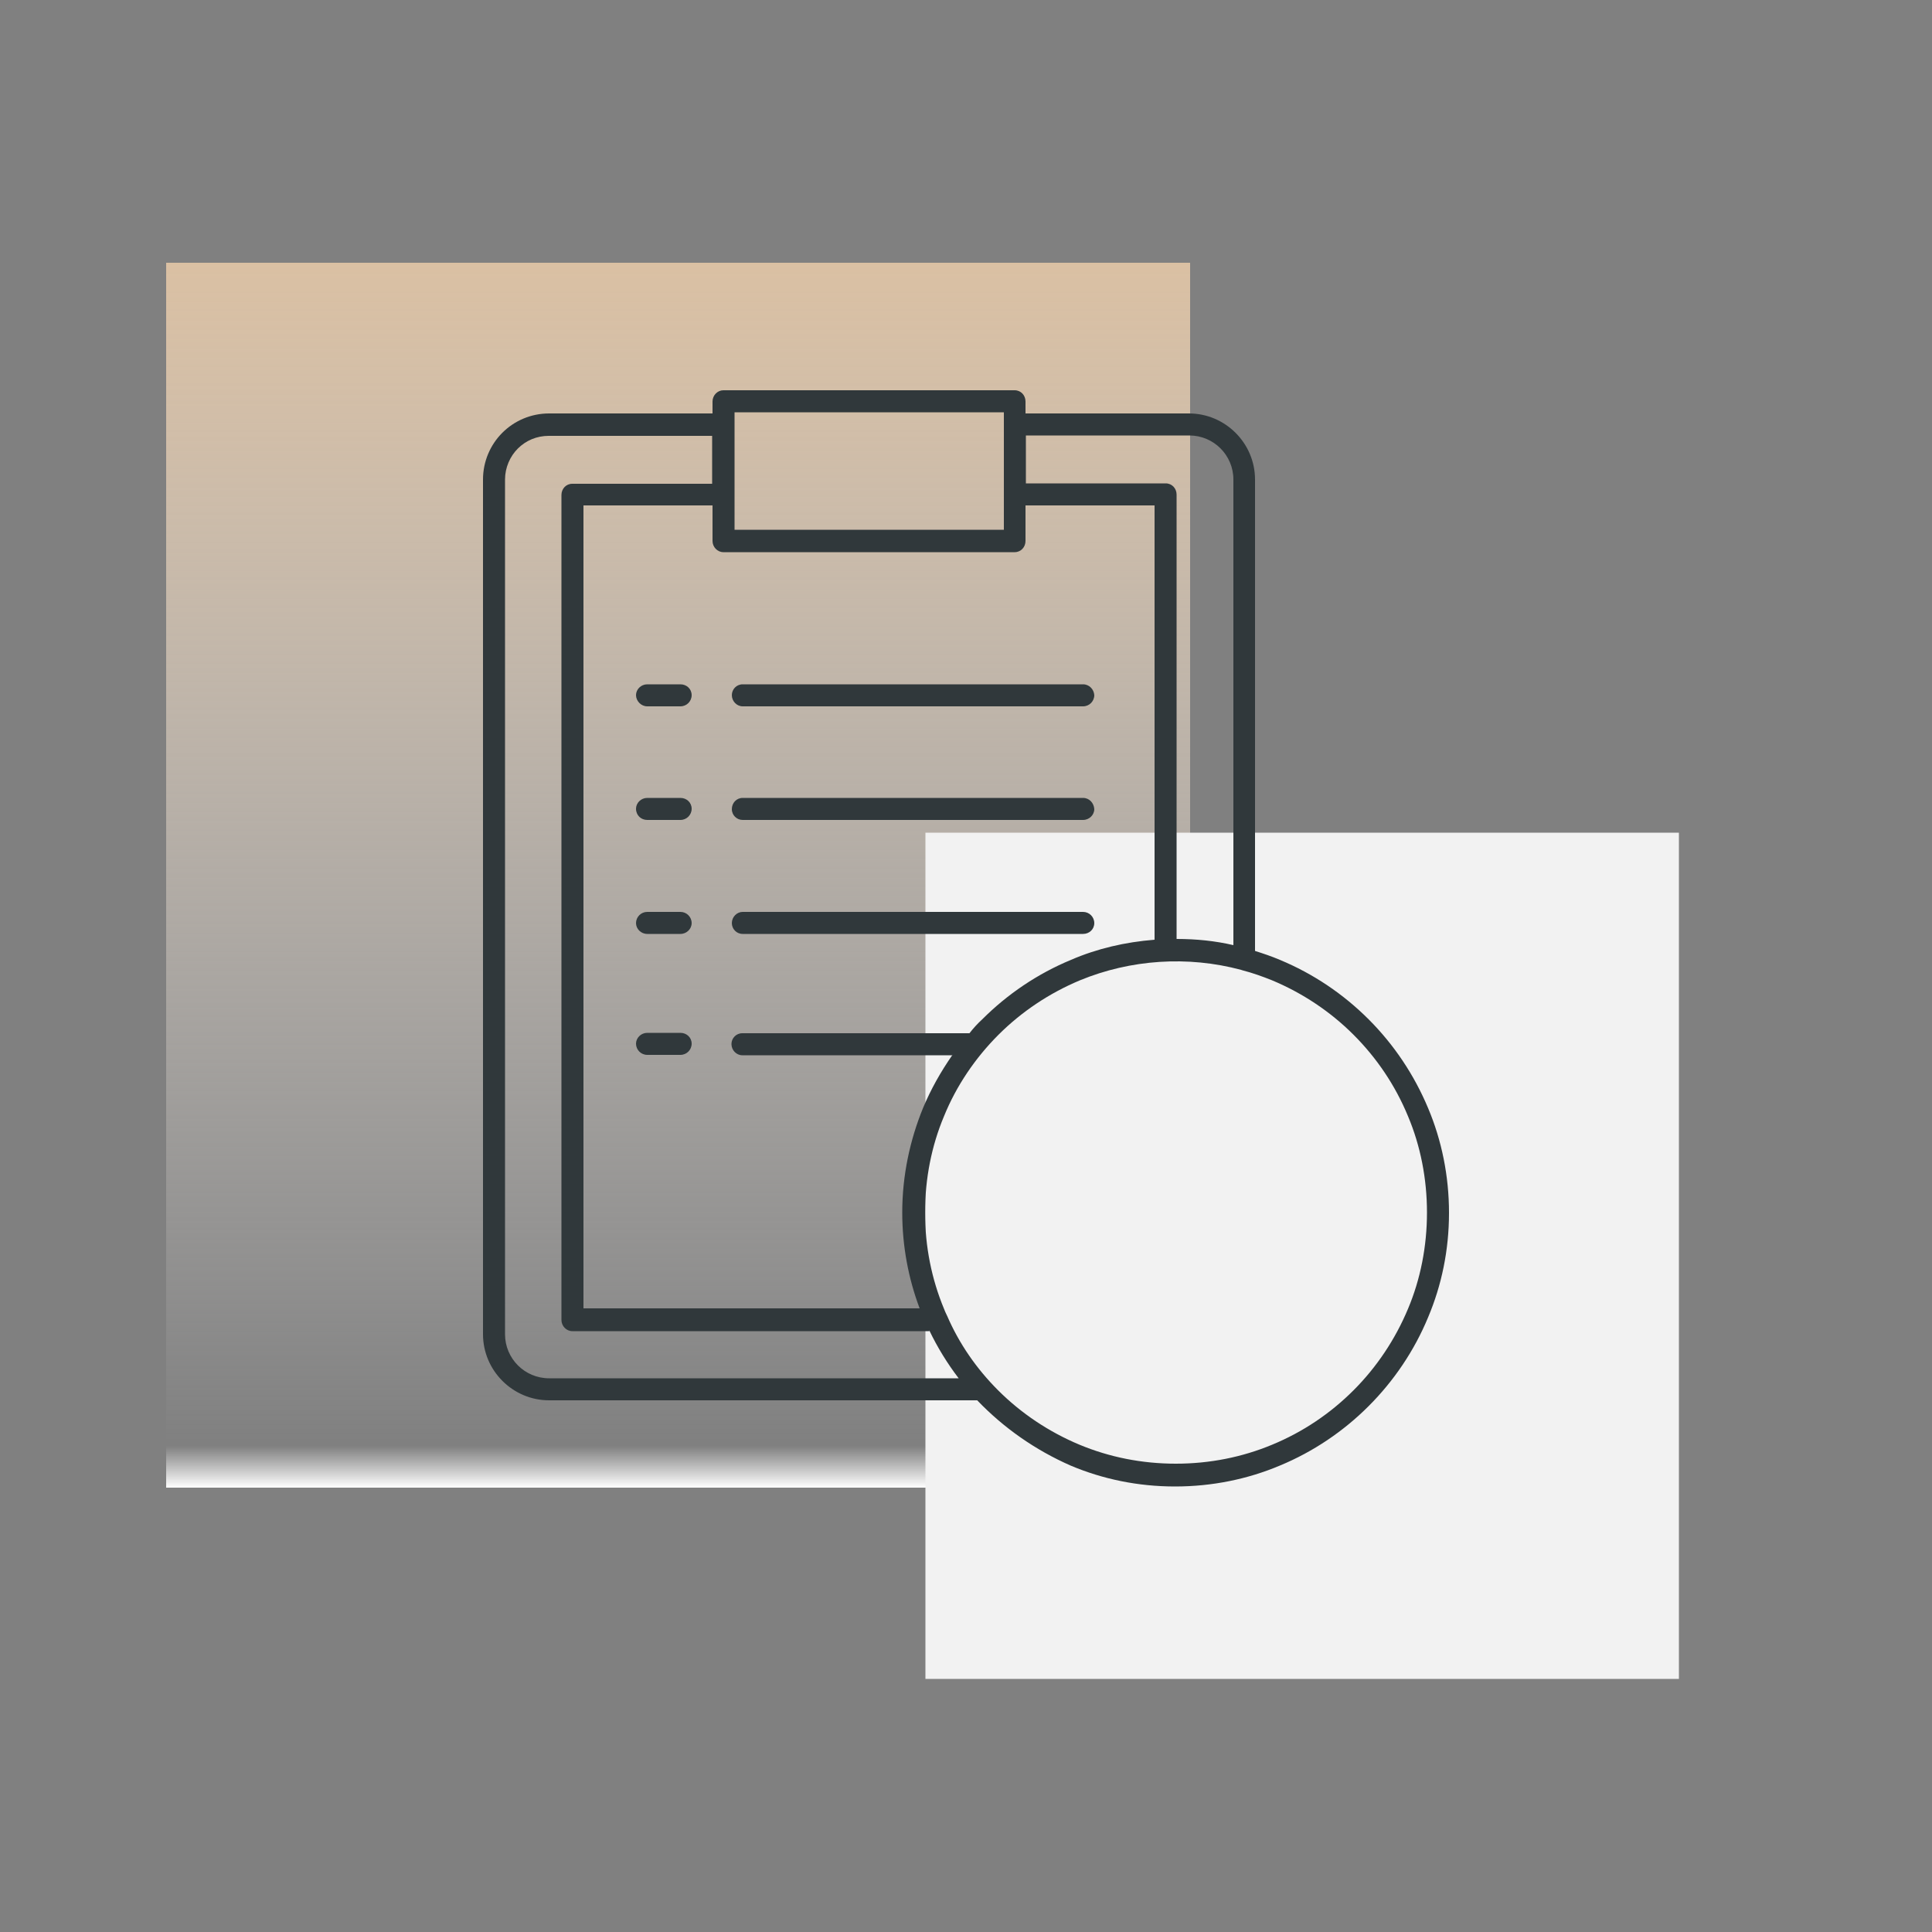
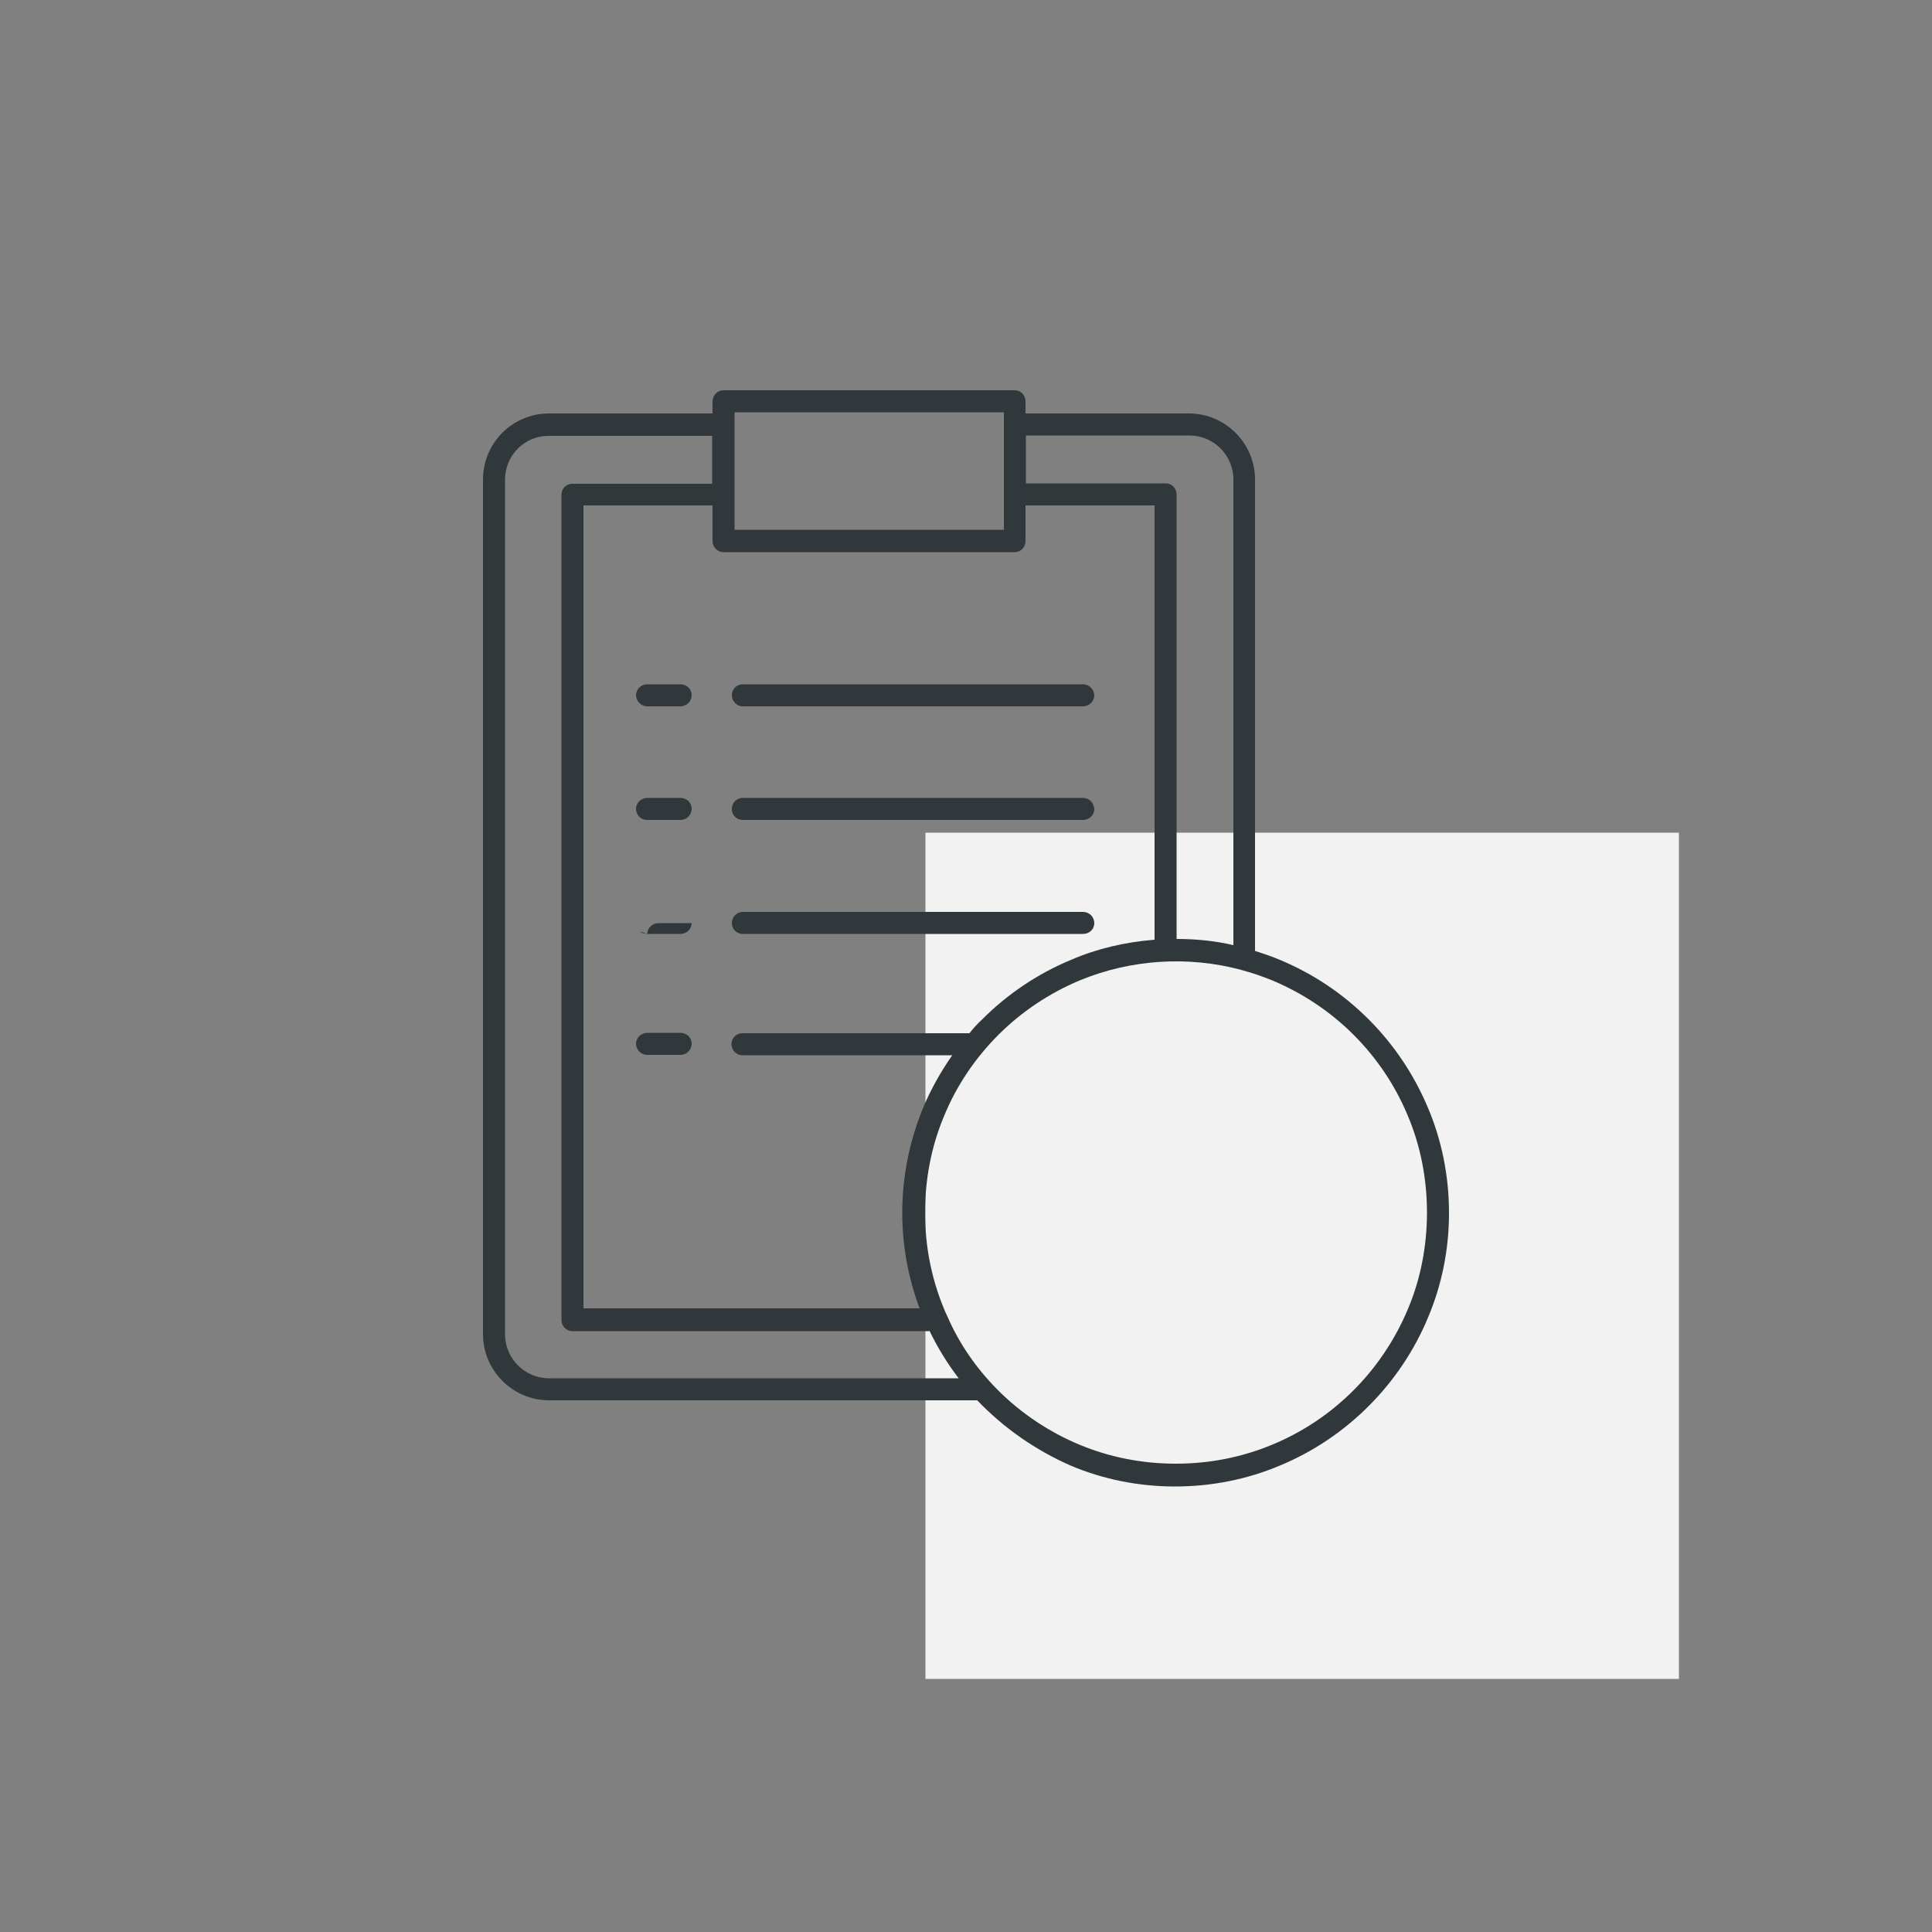
<svg xmlns="http://www.w3.org/2000/svg" id="Calque_1" x="0px" y="0px" viewBox="0 0 500 500" style="enable-background:new 0 0 500 500;" xml:space="preserve">
  <rect x="0" y="0" width="500" height="500" fill="#808080" stroke="none" />
  <style type="text/css">	.st0{fill-rule:evenodd;clip-rule:evenodd;fill:url(#SVGID_1_);}	.st1{fill-rule:evenodd;clip-rule:evenodd;fill:#F2F2F2;}	.st2{fill-rule:evenodd;clip-rule:evenodd;fill:#30383B;}</style>
  <linearGradient id="SVGID_1_" gradientUnits="userSpaceOnUse" x1="175.5" y1="115" x2="175.5" y2="432" gradientTransform="matrix(1 0 0 -1 0 500)">
    <stop offset="0" style="stop-color:#FFFFFF" />
    <stop offset="3.403141e-02" style="stop-color:#F6F6F6;stop-opacity:0" />
    <stop offset="1" style="stop-color:#DAC0A3" />
  </linearGradient>
-   <rect x="43" y="68" class="st0" width="265" height="317" />
  <rect x="239.5" y="215.5" class="st1" width="195" height="219" />
-   <path class="st2" d="M258.3,359.8c6,6,13.2,10.8,21.1,14.1c7.7,3.2,16.1,4.9,24.9,4.9s17.2-1.7,24.9-4.9c8-3.3,15.1-8.1,21.1-14.1 s10.8-13.2,14.1-21.1c3.2-7.6,4.9-16.1,4.9-24.9s-1.7-17.3-4.9-24.9c-3.3-8-8.1-15.1-14.1-21.1s-13.2-10.8-21.1-14.1 c-2.5-1-5-1.9-7.7-2.6c-0.1,0-0.2-0.1-0.3-0.1c-13.8-3.7-28.6-2.7-41.7,2.7c-7.9,3.3-15.1,8.1-21.1,14.1s-10.9,13.2-14.1,21.1 c-3.2,7.6-4.9,16.1-4.9,24.9s1.7,17.2,4.9,24.9c0.2,0.5,0.4,1,0.6,1.4c0.1,0.1,0.1,0.3,0.2,0.4C248.2,347.7,252.7,354.2,258.3,359.8 L258.3,359.8z M280.3,236c1.6,0,2.9,1.3,2.9,2.9c0,1.6-1.3,2.8-2.9,2.8h-88.1c-1.6,0-2.8-1.3-2.8-2.8c0-1.6,1.3-2.9,2.8-2.9H280.3 L280.3,236z M246.5,273c-3,4.3-5.6,8.9-7.6,13.7c-3.4,8.3-5.4,17.5-5.4,27.1c0,8.7,1.6,17.1,4.5,24.8h-87V130.8h33.4v9.2 c0,1.6,1.3,2.9,2.8,2.9h75.4c1.6,0,2.8-1.3,2.8-2.9v-9.2h33.4v112.4c-7.6,0.6-14.9,2.3-21.6,5.2c-8.7,3.6-16.5,8.9-23,15.4 c-1.2,1.1-2.3,2.3-3.3,3.6h-58.8c-1.6,0-2.8,1.3-2.8,2.8c0,1.6,1.3,2.9,2.8,2.9h54.4V273z M280.3,206.5h-88.1 c-1.6,0-2.8,1.3-2.8,2.9c0,1.6,1.3,2.8,2.8,2.8h88.1c1.6,0,2.9-1.3,2.9-2.8C283.1,207.8,281.9,206.5,280.3,206.5L280.3,206.5z  M280.3,177.1h-88.1c-1.6,0-2.8,1.3-2.8,2.8c0,1.6,1.3,2.9,2.8,2.9h88.1c1.6,0,2.9-1.3,2.9-2.9C283.1,178.4,281.9,177.1,280.3,177.1 L280.3,177.1z M252.9,362.4H142.1c-9.4,0-17.1-7.7-17.1-17.1V124.1c0-4.7,1.9-9,5-12.1c3.1-3.1,7.4-5,12.1-5h42.3v-3.1 c0-1.6,1.3-2.9,2.8-2.9h75.4c1.6,0,2.8,1.3,2.8,2.9v3.1h42.3c9.4,0,17.1,7.7,17.1,17.1v122c2.2,0.7,4.3,1.4,6.4,2.3 c8.7,3.6,16.5,8.9,23,15.4c6.6,6.6,11.8,14.4,15.4,23c3.5,8.3,5.4,17.5,5.4,27.1s-1.9,18.7-5.4,27c-3.6,8.7-8.9,16.5-15.4,23 s-14.3,11.8-23,15.4c-8.3,3.5-17.5,5.4-27.1,5.4s-18.7-1.9-27-5.4C268,375.3,259.8,369.6,252.9,362.4L252.9,362.4z M319.2,244.6 V124.1c0-6.3-5.1-11.4-11.4-11.4h-42.3v12.4h36.2c1.6,0,2.8,1.3,2.8,2.9v115C309.6,243,314.5,243.5,319.2,244.6L319.2,244.6z  M240.5,344.3c2.1,4.4,4.7,8.6,7.6,12.4h-106c-6.3,0-11.4-5.1-11.4-11.4V124.1c0-3.1,1.3-6,3.3-8c2.1-2.1,4.9-3.3,8-3.3h42.3v12.4 h-36.2c-1.6,0-2.8,1.3-2.8,2.9v213.5c0,1.6,1.3,2.9,2.8,2.9h92.4V344.3z M167.5,182.8h8.6c1.6,0,2.9-1.3,2.9-2.9s-1.3-2.8-2.9-2.8 h-8.6c-1.6,0-2.9,1.3-2.9,2.8S165.9,182.8,167.5,182.8L167.5,182.8z M167.5,212.2h8.6c1.6,0,2.9-1.3,2.9-2.9c0-1.6-1.3-2.8-2.9-2.8 h-8.6c-1.6,0-2.9,1.3-2.9,2.8C164.6,211,165.9,212.2,167.5,212.2L167.5,212.2z M167.5,241.7h8.6c1.6,0,2.9-1.3,2.9-2.8 c0-1.6-1.3-2.9-2.9-2.9h-8.6c-1.6,0-2.9,1.3-2.9,2.9C164.6,240.4,165.9,241.7,167.5,241.7L167.5,241.7z M167.5,273h8.6 c1.6,0,2.9-1.3,2.9-2.9s-1.3-2.8-2.9-2.8h-8.6c-1.6,0-2.9,1.3-2.9,2.8C164.6,271.7,165.9,273,167.5,273L167.5,273z M190.1,137.1 h69.7c0-10.1,0-20.3,0-30.4h-69.7C190.1,116.8,190.1,127,190.1,137.1z" />
+   <path class="st2" d="M258.3,359.8c6,6,13.2,10.8,21.1,14.1c7.7,3.2,16.1,4.9,24.9,4.9s17.2-1.7,24.9-4.9c8-3.3,15.1-8.1,21.1-14.1 s10.8-13.2,14.1-21.1c3.2-7.6,4.9-16.1,4.9-24.9s-1.7-17.3-4.9-24.9c-3.3-8-8.1-15.1-14.1-21.1s-13.2-10.8-21.1-14.1 c-2.5-1-5-1.9-7.7-2.6c-0.1,0-0.2-0.1-0.3-0.1c-13.8-3.7-28.6-2.7-41.7,2.7c-7.9,3.3-15.1,8.1-21.1,14.1s-10.9,13.2-14.1,21.1 c-3.2,7.6-4.9,16.1-4.9,24.9s1.7,17.2,4.9,24.9c0.2,0.5,0.4,1,0.6,1.4c0.1,0.1,0.1,0.3,0.2,0.4C248.2,347.7,252.7,354.2,258.3,359.8 L258.3,359.8z M280.3,236c1.6,0,2.9,1.3,2.9,2.9c0,1.6-1.3,2.8-2.9,2.8h-88.1c-1.6,0-2.8-1.3-2.8-2.8c0-1.6,1.3-2.9,2.8-2.9H280.3 L280.3,236z M246.5,273c-3,4.3-5.6,8.9-7.6,13.7c-3.4,8.3-5.4,17.5-5.4,27.1c0,8.7,1.6,17.1,4.5,24.8h-87V130.8h33.4v9.2 c0,1.6,1.3,2.9,2.8,2.9h75.4c1.6,0,2.8-1.3,2.8-2.9v-9.2h33.4v112.4c-7.6,0.6-14.9,2.3-21.6,5.2c-8.7,3.6-16.5,8.9-23,15.4 c-1.2,1.1-2.3,2.3-3.3,3.6h-58.8c-1.6,0-2.8,1.3-2.8,2.8c0,1.6,1.3,2.9,2.8,2.9h54.4V273z M280.3,206.5h-88.1 c-1.6,0-2.8,1.3-2.8,2.9c0,1.6,1.3,2.8,2.8,2.8h88.1c1.6,0,2.9-1.3,2.9-2.8C283.1,207.8,281.9,206.5,280.3,206.5L280.3,206.5z  M280.3,177.1h-88.1c-1.6,0-2.8,1.3-2.8,2.8c0,1.6,1.3,2.9,2.8,2.9h88.1c1.6,0,2.9-1.3,2.9-2.9C283.1,178.4,281.9,177.1,280.3,177.1 L280.3,177.1z M252.9,362.4H142.1c-9.4,0-17.1-7.7-17.1-17.1V124.1c0-4.7,1.9-9,5-12.1c3.1-3.1,7.4-5,12.1-5h42.3v-3.1 c0-1.6,1.3-2.9,2.8-2.9h75.4c1.6,0,2.8,1.3,2.8,2.9v3.1h42.3c9.4,0,17.1,7.7,17.1,17.1v122c2.2,0.7,4.3,1.4,6.4,2.3 c8.7,3.6,16.5,8.9,23,15.4c6.6,6.6,11.8,14.4,15.4,23c3.5,8.3,5.4,17.5,5.4,27.1s-1.9,18.7-5.4,27c-3.6,8.7-8.9,16.5-15.4,23 s-14.3,11.8-23,15.4c-8.3,3.5-17.5,5.4-27.1,5.4s-18.7-1.9-27-5.4C268,375.3,259.8,369.6,252.9,362.4L252.9,362.4z M319.2,244.6 V124.1c0-6.3-5.1-11.4-11.4-11.4h-42.3v12.4h36.2c1.6,0,2.8,1.3,2.8,2.9v115C309.6,243,314.5,243.5,319.2,244.6L319.2,244.6z  M240.5,344.3c2.1,4.4,4.7,8.6,7.6,12.4h-106c-6.3,0-11.4-5.1-11.4-11.4V124.1c0-3.1,1.3-6,3.3-8c2.1-2.1,4.9-3.3,8-3.3h42.3v12.4 h-36.2c-1.6,0-2.8,1.3-2.8,2.9v213.5c0,1.6,1.3,2.9,2.8,2.9h92.4V344.3z M167.5,182.8h8.6c1.6,0,2.9-1.3,2.9-2.9s-1.3-2.8-2.9-2.8 h-8.6c-1.6,0-2.9,1.3-2.9,2.8S165.9,182.8,167.5,182.8L167.5,182.8z M167.5,212.2h8.6c1.6,0,2.9-1.3,2.9-2.9c0-1.6-1.3-2.8-2.9-2.8 h-8.6c-1.6,0-2.9,1.3-2.9,2.8C164.6,211,165.9,212.2,167.5,212.2L167.5,212.2z M167.5,241.7h8.6c1.6,0,2.9-1.3,2.9-2.8 h-8.6c-1.6,0-2.9,1.3-2.9,2.9C164.6,240.4,165.9,241.7,167.5,241.7L167.5,241.7z M167.5,273h8.6 c1.6,0,2.9-1.3,2.9-2.9s-1.3-2.8-2.9-2.8h-8.6c-1.6,0-2.9,1.3-2.9,2.8C164.6,271.7,165.9,273,167.5,273L167.5,273z M190.1,137.1 h69.7c0-10.1,0-20.3,0-30.4h-69.7C190.1,116.8,190.1,127,190.1,137.1z" />
</svg>